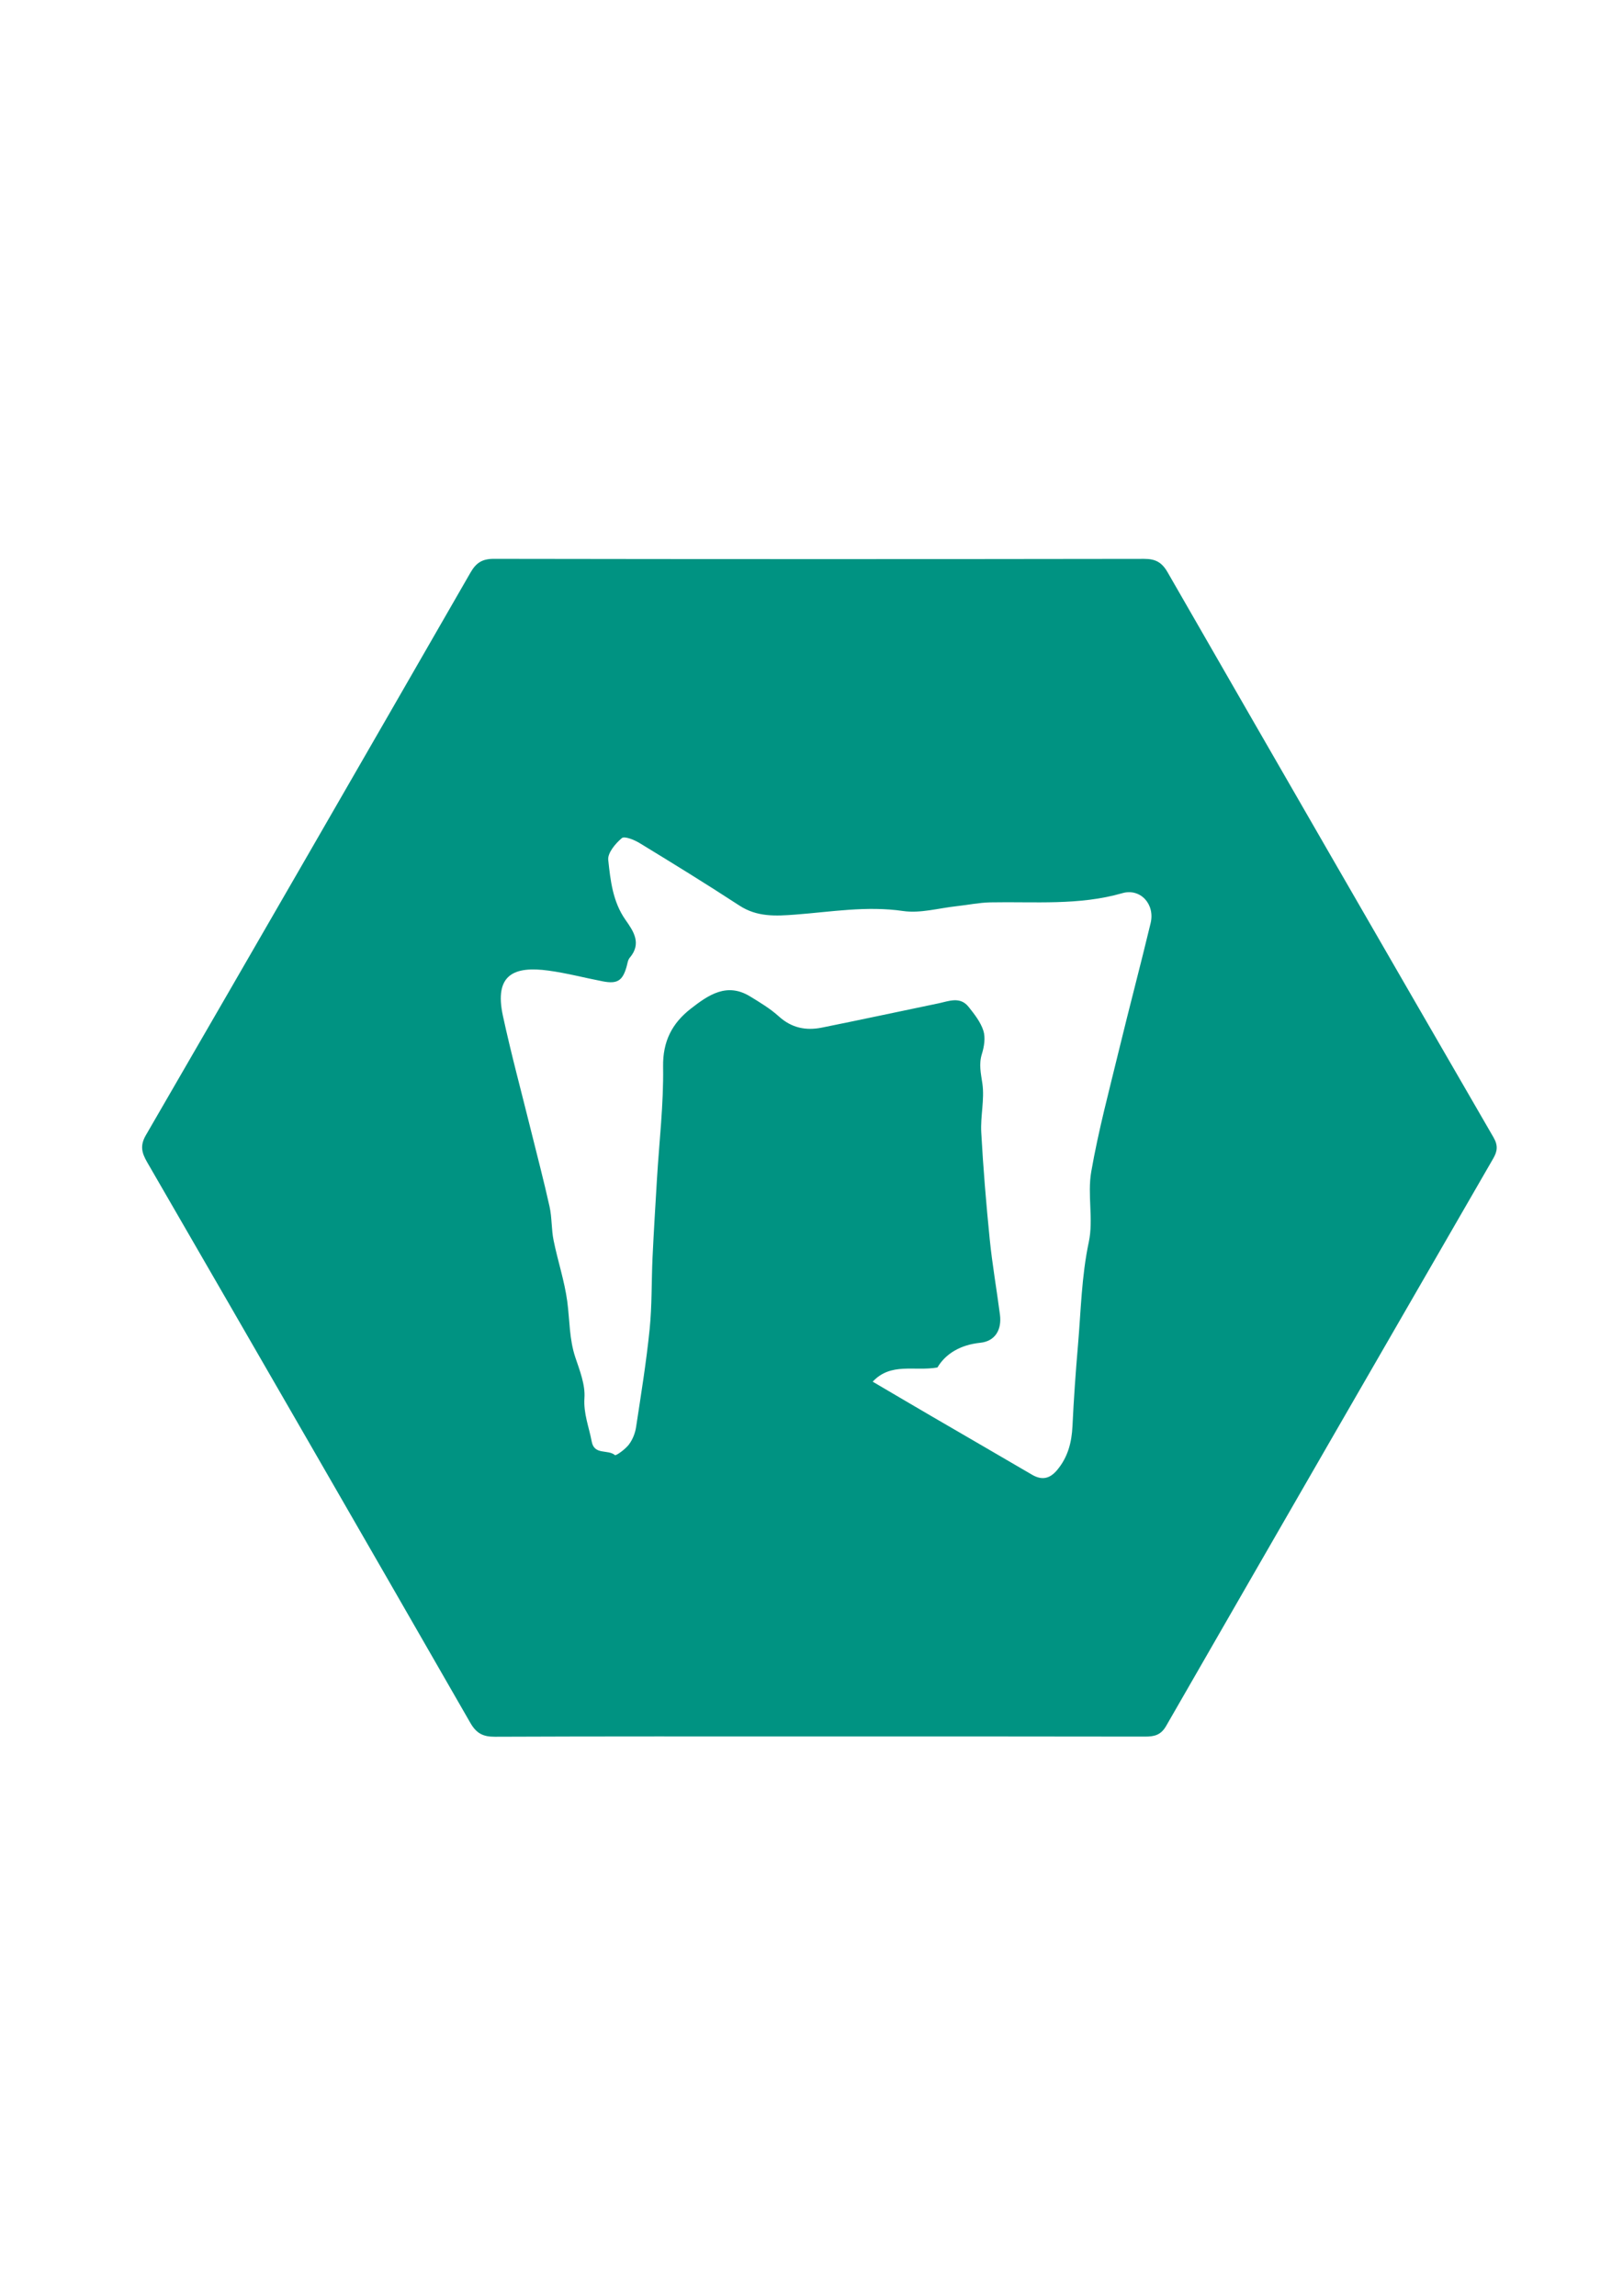
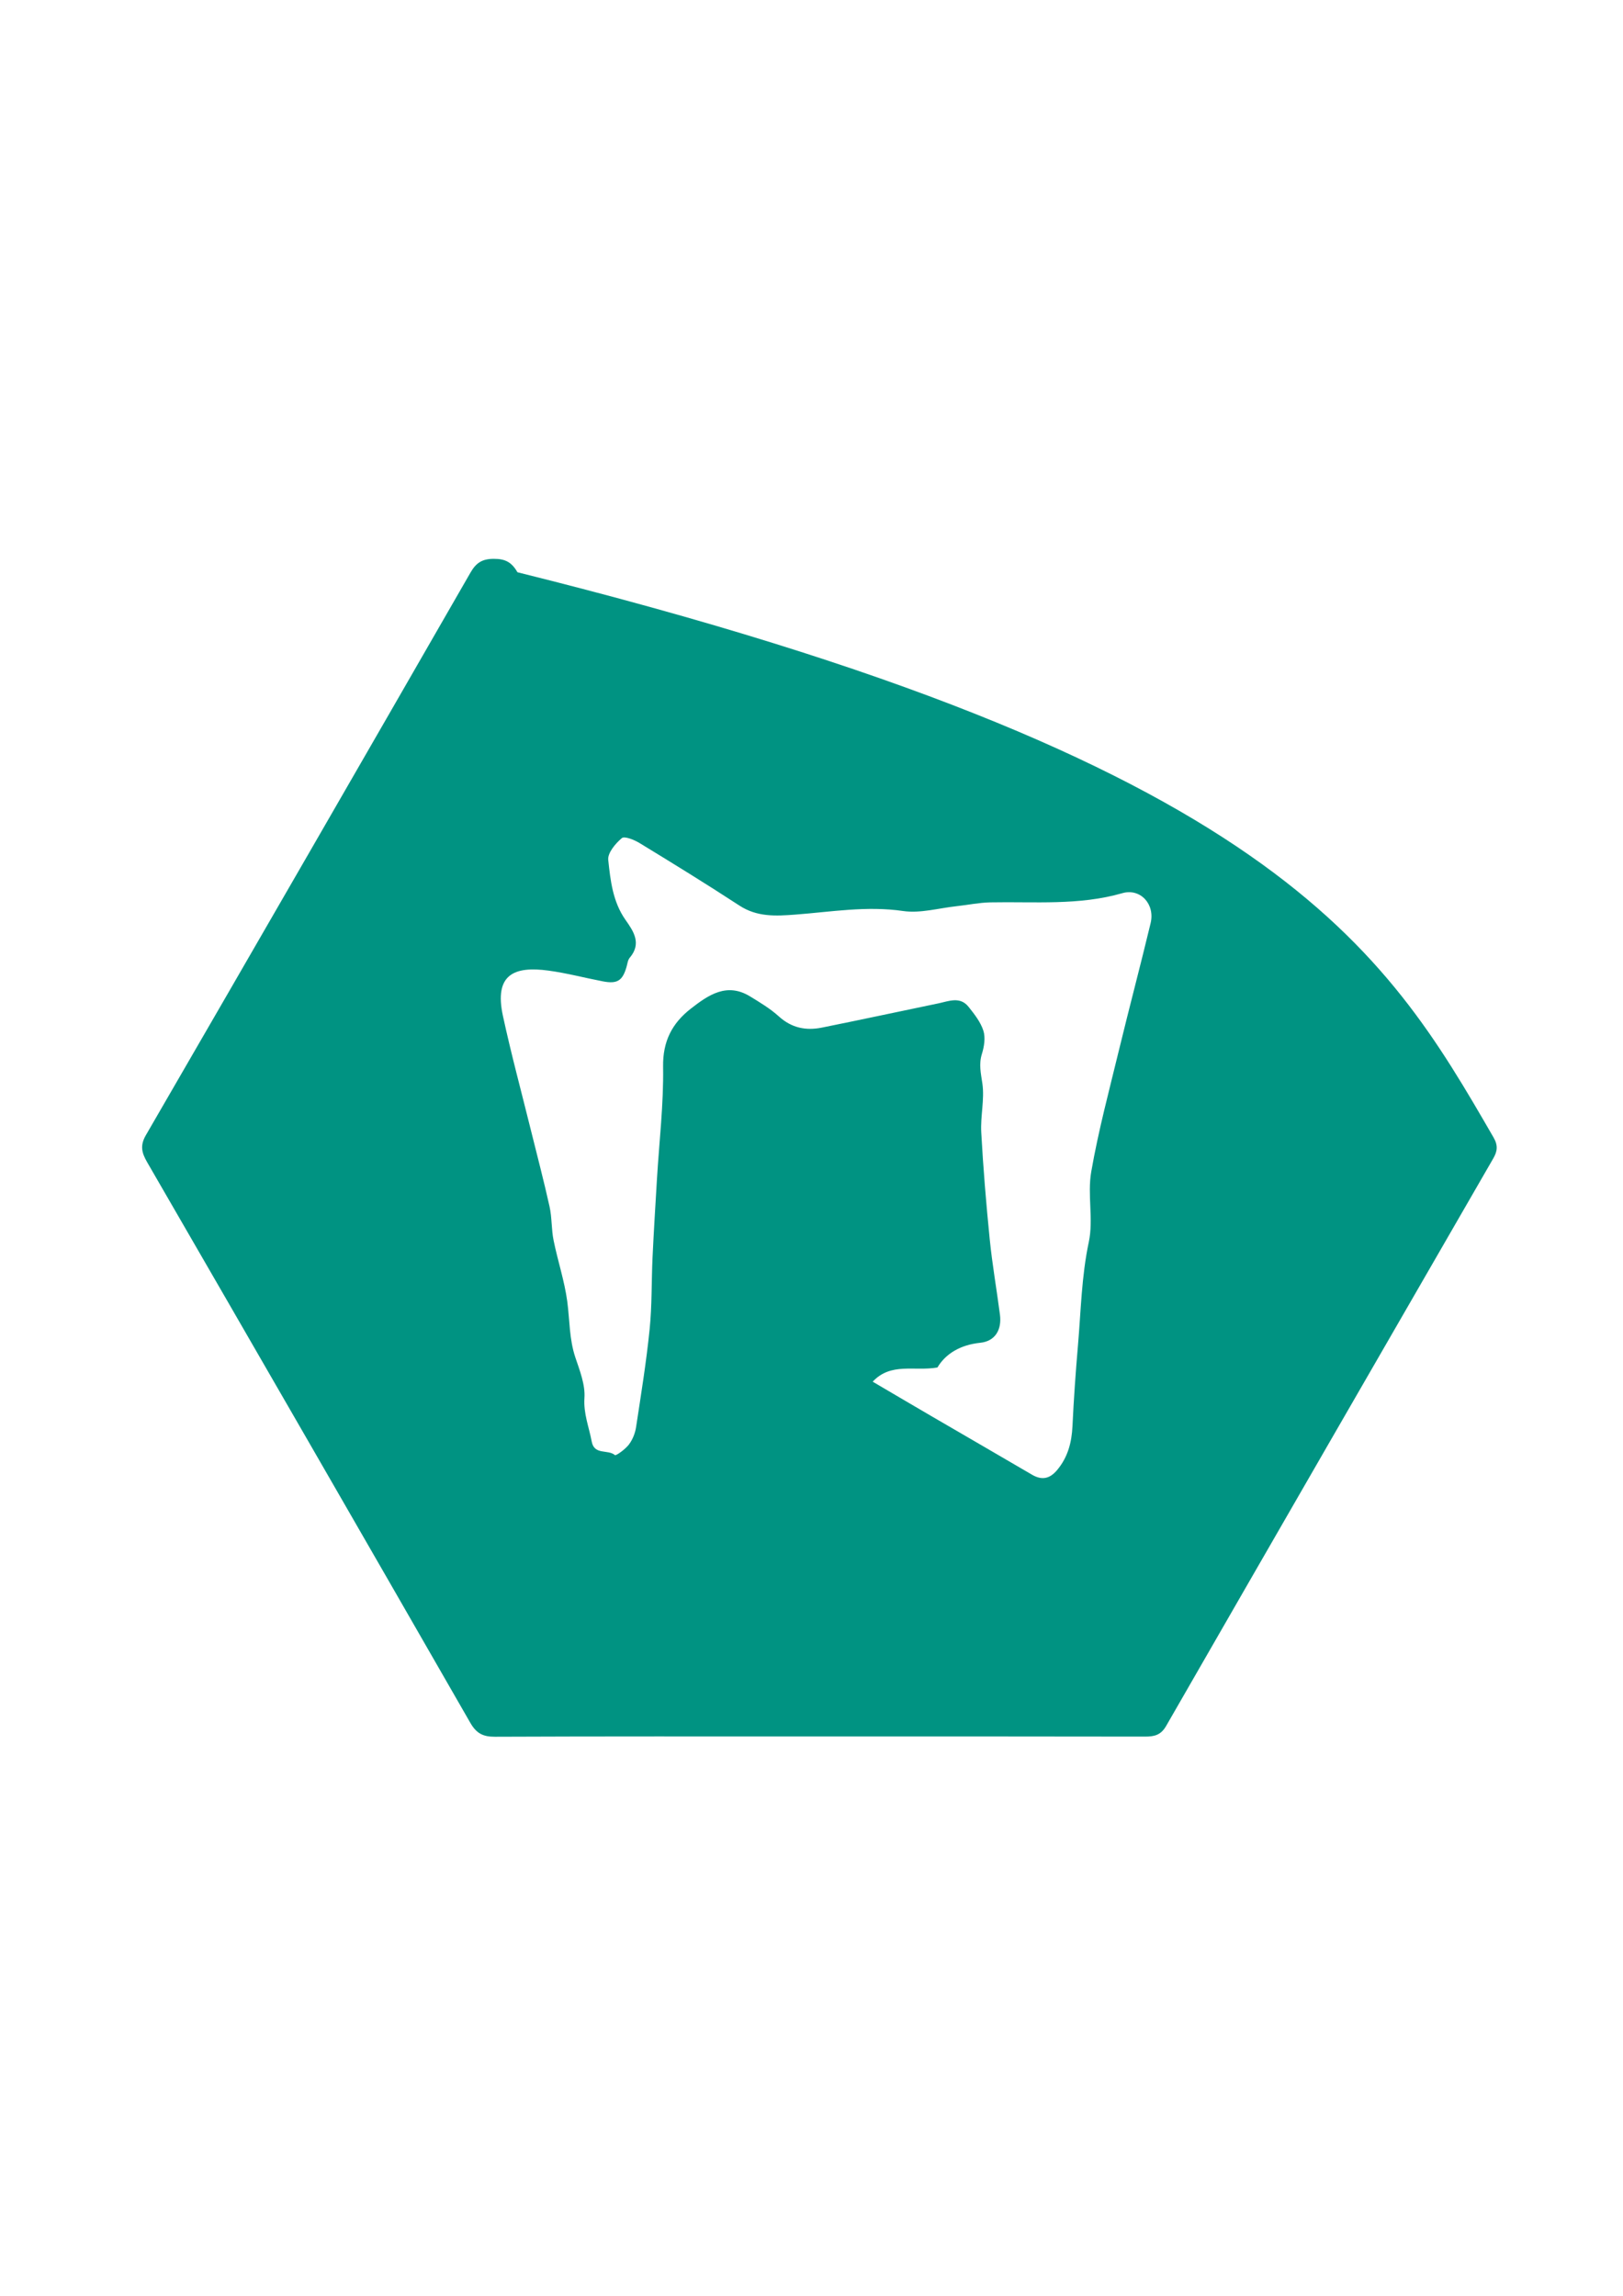
<svg xmlns="http://www.w3.org/2000/svg" version="1.1" id="图层_1" x="0px" y="0px" viewBox="0 0 595.28 841.89" style="enable-background:new 0 0 595.28 841.89;" xml:space="preserve">
  <style type="text/css">
	.st0{fill:#009382;}
</style>
  <g>
-     <path class="st0" d="M299.99,636.78c-39.49,0-78.99-0.07-118.48,0.1c-4.37,0.02-6.79-1.24-9.03-5.14   c-39.38-68.58-78.9-137.07-118.5-205.53c-1.99-3.44-2.7-6.1-0.49-9.91c39.81-68.71,79.49-137.5,119.08-206.34   c2.07-3.6,4.32-5.04,8.57-5.03c79.49,0.13,158.98,0.13,238.46,0.01c4.19-0.01,6.53,1.23,8.65,4.92   C467.99,279,507.84,348.08,547.79,417.1c1.69,2.92,1.45,5.03-0.09,7.7c-40.05,69.35-80.07,138.71-119.99,208.13   c-1.92,3.34-4.31,3.9-7.73,3.9C379.98,636.75,339.99,636.78,299.99,636.78z M320.08,506.67c7.6,4.46,14.58,8.59,21.59,12.67   c12.28,7.16,24.59,14.26,36.85,21.45c3.65,2.14,6.54,1.48,9.2-1.7c3.94-4.69,5.36-10.12,5.64-16.14   c0.47-9.86,1.16-19.72,2.01-29.56c1.09-12.66,1.3-25.34,3.98-37.93c1.76-8.27-0.57-17.37,0.89-25.76   c2.62-15.09,6.62-29.95,10.23-44.86c3.75-15.46,7.84-30.84,11.55-46.31c1.68-6.98-3.76-12.9-10.39-10.99   c-15.89,4.58-32.22,3.05-48.42,3.37c-4.13,0.08-8.23,0.96-12.36,1.4c-6.55,0.71-13.29,2.69-19.61,1.77   c-13.35-1.95-26.36,0.31-39.47,1.31c-7.25,0.55-14.07,0.94-20.59-3.32c-12.05-7.87-24.31-15.42-36.6-22.91   c-1.94-1.18-5.52-2.64-6.51-1.81c-2.35,1.98-5.25,5.44-4.98,7.99c0.81,7.61,1.67,15.42,6.39,22.08c2.95,4.17,5.9,8.62,1.49,13.8   c-0.7,0.82-0.84,2.15-1.15,3.27c-1.46,5.14-3.38,6.4-8.67,5.39c-6.67-1.28-13.27-3.04-19.99-3.95c-12.46-1.69-20.01,1.28-16.7,16.6   c3.04,14.06,6.81,27.95,10.26,41.92c2.31,9.34,4.77,18.65,6.85,28.05c0.89,4.02,0.65,8.29,1.47,12.33   c1.51,7.49,3.99,14.82,5.01,22.36c0.93,6.89,0.71,13.88,2.99,20.64c1.62,4.81,3.65,9.97,3.32,14.83   c-0.38,5.77,1.68,10.65,2.66,15.94c0.94,5.12,5.95,2.81,8.51,4.99c0.4,0.34,3.81-2.12,5.11-3.83c1.36-1.78,2.31-4.14,2.65-6.37   c1.83-11.96,3.76-23.91,4.98-35.94c0.89-8.73,0.66-17.57,1.07-26.36c0.45-9.53,1.04-19.06,1.61-28.59   c0.82-13.78,2.48-27.57,2.26-41.32c-0.15-9.39,3.35-15.99,10.19-21.31c6.39-4.97,13.16-9.69,21.69-4.49   c3.67,2.24,7.43,4.5,10.6,7.37c4.66,4.22,9.91,5.26,15.73,4.09c14.26-2.87,28.49-5.93,42.74-8.89c3.84-0.8,7.96-2.66,11.1,1.28   c2.14,2.69,4.42,5.58,5.43,8.77c0.8,2.54,0.28,5.81-0.55,8.48c-1.19,3.82-0.36,7.15,0.18,10.92c0.83,5.81-0.75,11.91-0.42,17.84   c0.72,13.09,1.8,26.17,3.11,39.22c0.93,9.25,2.55,18.43,3.75,27.66c0.72,5.53-1.78,9.73-7.22,10.29   c-7.36,0.76-12.72,4.04-15.72,9.07C335.2,502.94,326.79,499.52,320.08,506.67z" />
+     <path class="st0" d="M299.99,636.78c-39.49,0-78.99-0.07-118.48,0.1c-4.37,0.02-6.79-1.24-9.03-5.14   c-39.38-68.58-78.9-137.07-118.5-205.53c-1.99-3.44-2.7-6.1-0.49-9.91c39.81-68.71,79.49-137.5,119.08-206.34   c2.07-3.6,4.32-5.04,8.57-5.03c4.19-0.01,6.53,1.23,8.65,4.92   C467.99,279,507.84,348.08,547.79,417.1c1.69,2.92,1.45,5.03-0.09,7.7c-40.05,69.35-80.07,138.71-119.99,208.13   c-1.92,3.34-4.31,3.9-7.73,3.9C379.98,636.75,339.99,636.78,299.99,636.78z M320.08,506.67c7.6,4.46,14.58,8.59,21.59,12.67   c12.28,7.16,24.59,14.26,36.85,21.45c3.65,2.14,6.54,1.48,9.2-1.7c3.94-4.69,5.36-10.12,5.64-16.14   c0.47-9.86,1.16-19.72,2.01-29.56c1.09-12.66,1.3-25.34,3.98-37.93c1.76-8.27-0.57-17.37,0.89-25.76   c2.62-15.09,6.62-29.95,10.23-44.86c3.75-15.46,7.84-30.84,11.55-46.31c1.68-6.98-3.76-12.9-10.39-10.99   c-15.89,4.58-32.22,3.05-48.42,3.37c-4.13,0.08-8.23,0.96-12.36,1.4c-6.55,0.71-13.29,2.69-19.61,1.77   c-13.35-1.95-26.36,0.31-39.47,1.31c-7.25,0.55-14.07,0.94-20.59-3.32c-12.05-7.87-24.31-15.42-36.6-22.91   c-1.94-1.18-5.52-2.64-6.51-1.81c-2.35,1.98-5.25,5.44-4.98,7.99c0.81,7.61,1.67,15.42,6.39,22.08c2.95,4.17,5.9,8.62,1.49,13.8   c-0.7,0.82-0.84,2.15-1.15,3.27c-1.46,5.14-3.38,6.4-8.67,5.39c-6.67-1.28-13.27-3.04-19.99-3.95c-12.46-1.69-20.01,1.28-16.7,16.6   c3.04,14.06,6.81,27.95,10.26,41.92c2.31,9.34,4.77,18.65,6.85,28.05c0.89,4.02,0.65,8.29,1.47,12.33   c1.51,7.49,3.99,14.82,5.01,22.36c0.93,6.89,0.71,13.88,2.99,20.64c1.62,4.81,3.65,9.97,3.32,14.83   c-0.38,5.77,1.68,10.65,2.66,15.94c0.94,5.12,5.95,2.81,8.51,4.99c0.4,0.34,3.81-2.12,5.11-3.83c1.36-1.78,2.31-4.14,2.65-6.37   c1.83-11.96,3.76-23.91,4.98-35.94c0.89-8.73,0.66-17.57,1.07-26.36c0.45-9.53,1.04-19.06,1.61-28.59   c0.82-13.78,2.48-27.57,2.26-41.32c-0.15-9.39,3.35-15.99,10.19-21.31c6.39-4.97,13.16-9.69,21.69-4.49   c3.67,2.24,7.43,4.5,10.6,7.37c4.66,4.22,9.91,5.26,15.73,4.09c14.26-2.87,28.49-5.93,42.74-8.89c3.84-0.8,7.96-2.66,11.1,1.28   c2.14,2.69,4.42,5.58,5.43,8.77c0.8,2.54,0.28,5.81-0.55,8.48c-1.19,3.82-0.36,7.15,0.18,10.92c0.83,5.81-0.75,11.91-0.42,17.84   c0.72,13.09,1.8,26.17,3.11,39.22c0.93,9.25,2.55,18.43,3.75,27.66c0.72,5.53-1.78,9.73-7.22,10.29   c-7.36,0.76-12.72,4.04-15.72,9.07C335.2,502.94,326.79,499.52,320.08,506.67z" />
  </g>
</svg>